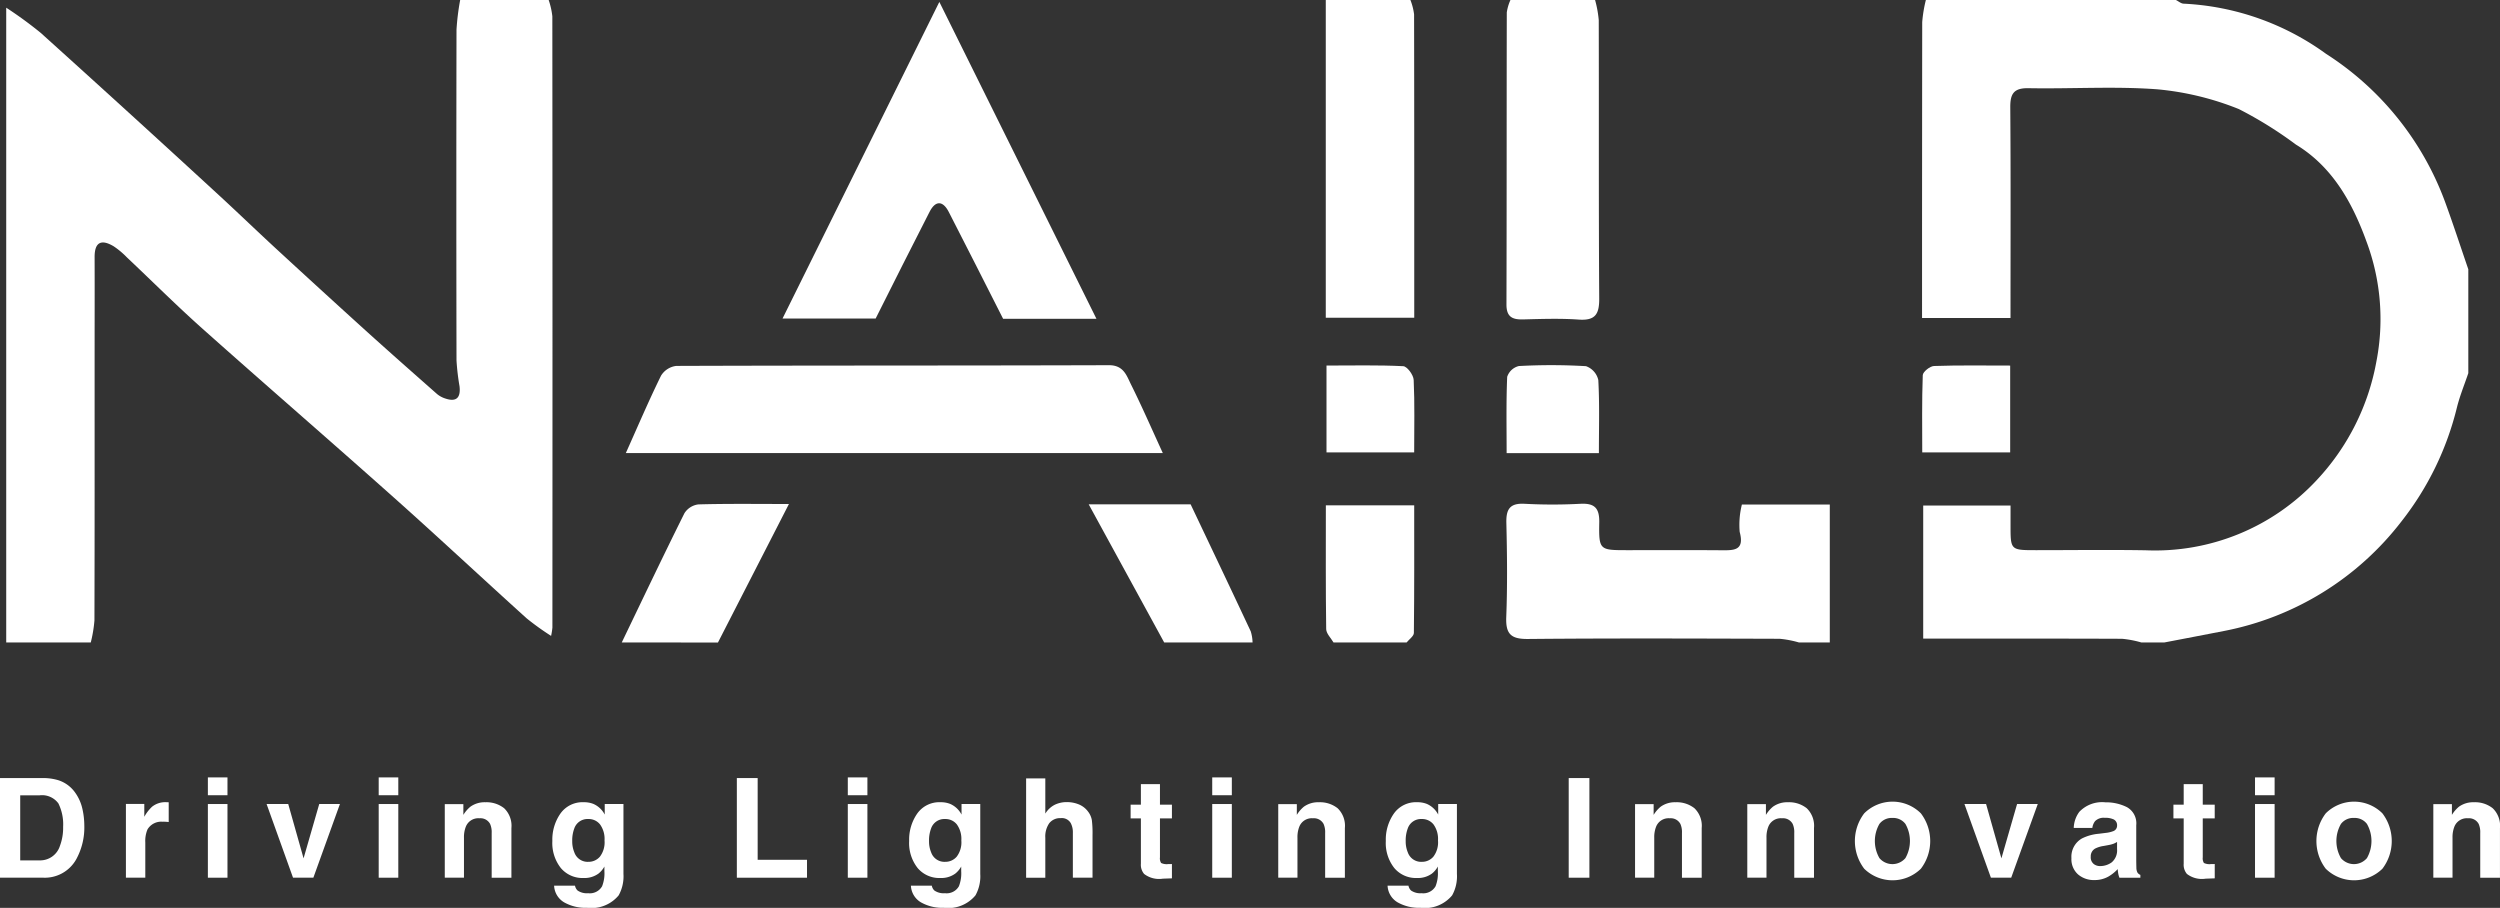
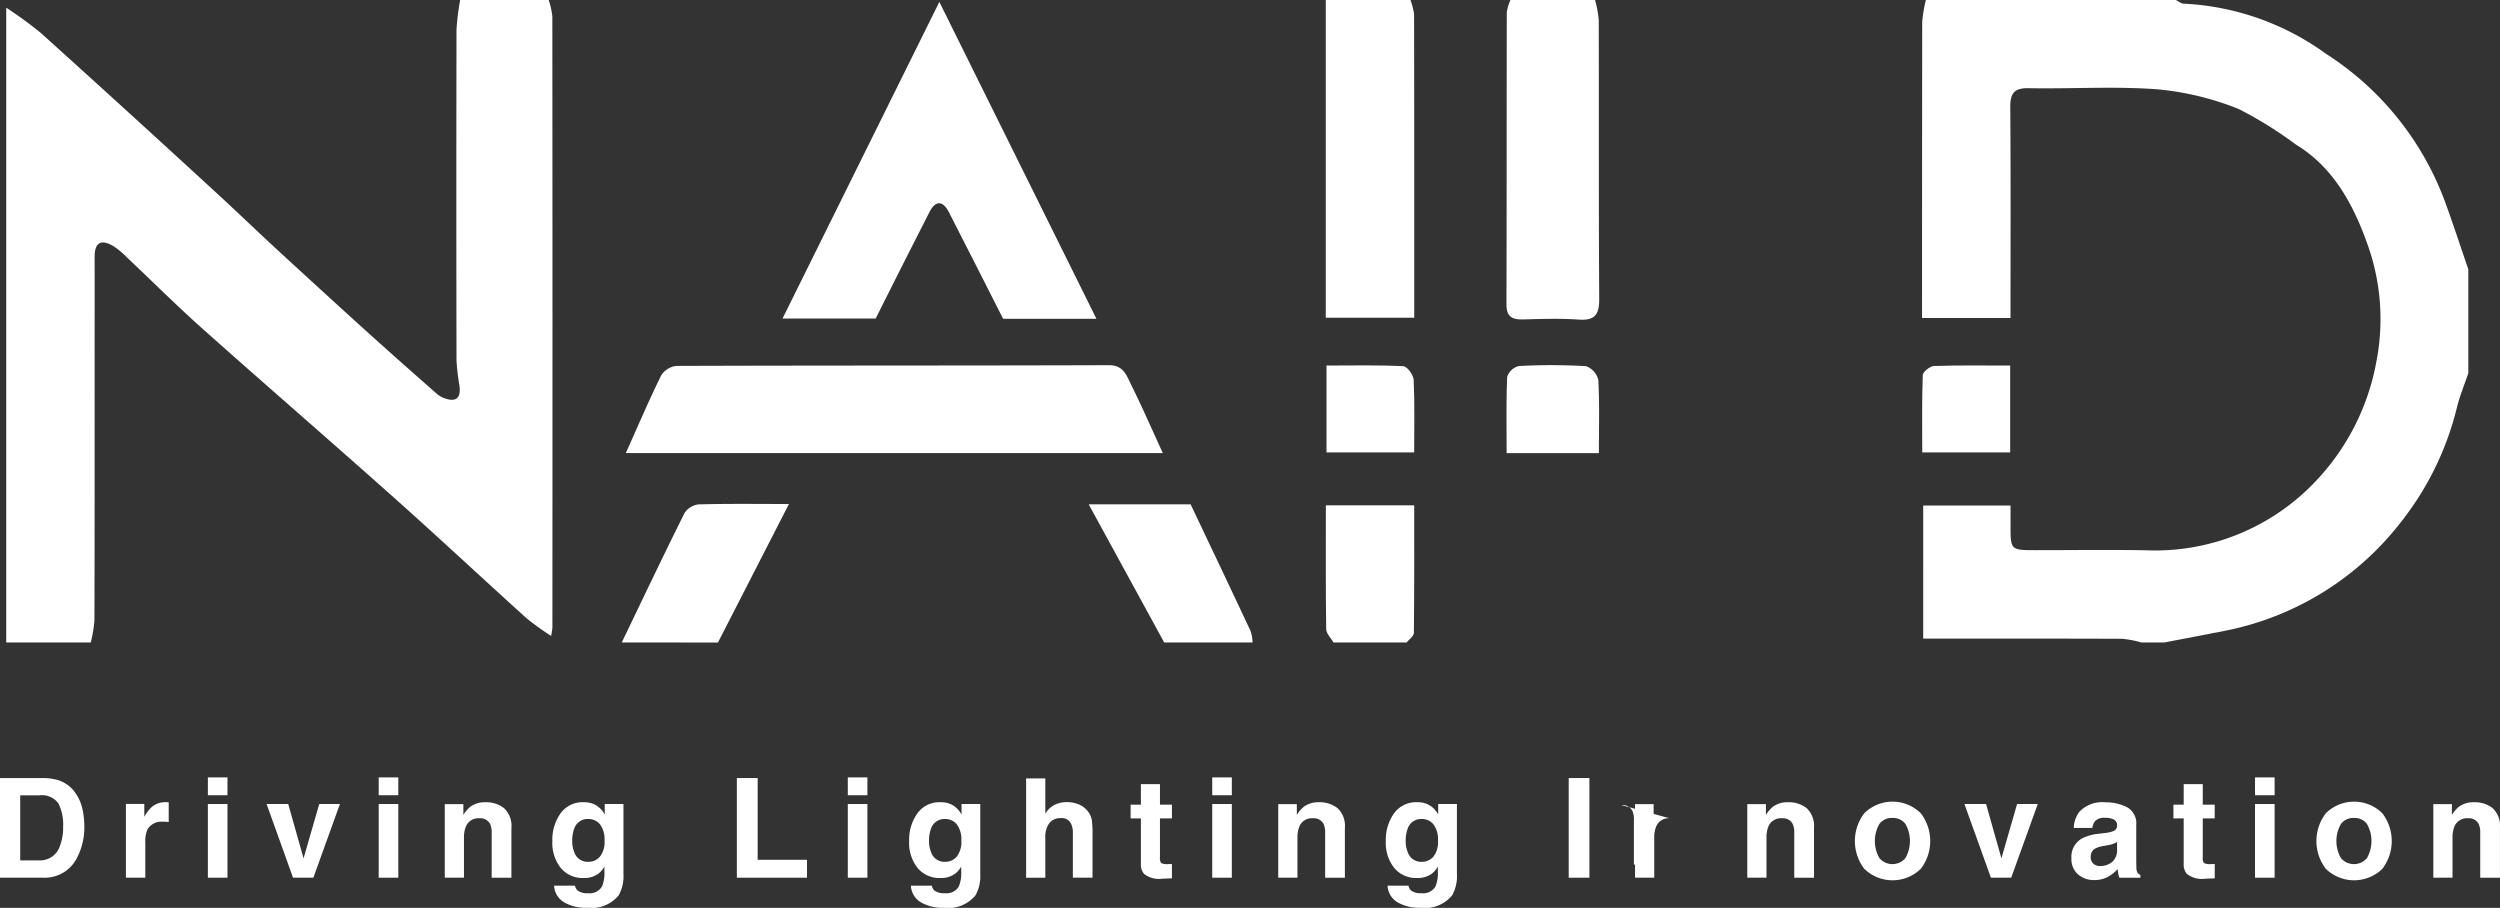
<svg xmlns="http://www.w3.org/2000/svg" id="Group_706" data-name="Group 706" width="191.309" height="69.471" viewBox="0 0 191.309 69.471">
  <rect x="0" y="0" width="191.309" height="69.471" fill="#333333" stroke="none" />
  <defs>
    <clipPath id="clip-path">
      <rect id="Rectangle_330" data-name="Rectangle 330" width="191.309" height="69.471" fill="#fff" />
    </clipPath>
  </defs>
  <g id="Group_705" data-name="Group 705" clip-path="url(#clip-path)">
    <path id="Path_621" data-name="Path 621" d="M42.649,0a5.754,5.754,0,0,1,.281,1.247q.019,23.391.005,46.781a5.707,5.707,0,0,1-.1.633,20.592,20.592,0,0,1-1.871-1.343c-3.389-3.061-6.726-6.181-10.135-9.22-4.869-4.34-9.8-8.606-14.672-12.946-1.981-1.766-3.861-3.644-5.792-5.465a6.118,6.118,0,0,0-1-.837c-.928-.557-1.466-.348-1.462.824.009,2.55,0,5.1,0,7.65,0,6.718.007,13.436-.013,20.154a10.319,10.319,0,0,1-.281,1.688H1.139V.589A30.523,30.523,0,0,1,3.782,2.518Q10.521,8.594,17.2,14.739c1.541,1.411,3.043,2.866,4.58,4.283q3.431,3.162,6.889,6.295c1.8,1.627,3.618,3.23,5.437,4.834a1.885,1.885,0,0,0,.628.342c.873.3,1.192-.084,1.094-.934a17.877,17.877,0,0,1-.232-1.991q-.024-12.644,0-25.287A18.484,18.484,0,0,1,35.877,0Z" transform="translate(-0.663)" fill="#fff" />
    <path id="Path_622" data-name="Path 622" d="M369.09,49.164a7.986,7.986,0,0,0-1.479-.282c-5.043-.021-10.086-.013-15.214-.013V38.686h6.683c0,.481,0,1,0,1.515,0,1.9,0,1.9,1.967,1.9,2.8,0,5.593-.038,8.389.009A16.9,16.9,0,0,0,382.5,36.751a17.931,17.931,0,0,0,4.58-9.106,16.937,16.937,0,0,0-.751-9.131c-1.047-2.895-2.56-5.723-5.412-7.451a30.4,30.4,0,0,0-4.366-2.716,22.042,22.042,0,0,0-6.23-1.512c-3.268-.246-6.57-.026-9.855-.086-1.13-.021-1.414.411-1.406,1.469.04,5.34.018,10.681.018,16.118h-6.77V22.882q0-10.6.013-21.193A10.337,10.337,0,0,1,352.6,0h19.135c.2.1.393.276.592.281a20.182,20.182,0,0,1,10.892,3.835,22.808,22.808,0,0,1,9.12,11.355c.622,1.7,1.182,3.424,1.771,5.136v7.949c-.294.872-.648,1.729-.87,2.619a22.862,22.862,0,0,1-4.215,8.685,22.539,22.539,0,0,1-13.6,8.423q-2.285.444-4.572.88Z" transform="translate(-205.226)" fill="#fff" />
-     <path id="Path_623" data-name="Path 623" d="M298.485,102.942a7.932,7.932,0,0,0-1.477-.282c-6.421-.019-12.843-.046-19.263.015-1.3.012-1.709-.379-1.659-1.67.093-2.4.066-4.8.008-7.2-.026-1.049.254-1.538,1.4-1.475a40.211,40.211,0,0,0,4.263,0c1.088-.056,1.465.326,1.446,1.427-.037,2.121.019,2.122,2.157,2.122,2.4,0,4.8-.013,7.205.007.974.008,1.763.014,1.384-1.406a6.408,6.408,0,0,1,.169-2.094h6.726v10.558Z" transform="translate(-160.822 -53.778)" fill="#fff" />
    <path id="Path_624" data-name="Path 624" d="M282.909,0a8.585,8.585,0,0,1,.281,1.54c.019,7.105-.011,14.211.036,21.316.008,1.2-.314,1.689-1.572,1.6-1.414-.1-2.841-.049-4.261-.013-.832.021-1.268-.207-1.265-1.147.022-7.448.009-14.9.025-22.345a3.547,3.547,0,0,1,.28-.952Z" transform="translate(-160.848)" fill="#fff" />
    <path id="Path_625" data-name="Path 625" d="M249.486,0a4.593,4.593,0,0,1,.281,1.1c.016,7.7.012,15.4.012,23.214h-6.77V0Z" transform="translate(-141.556)" fill="#fff" />
    <path id="Path_626" data-name="Path 626" d="M113.965,102.965c1.589-3.3,3.161-6.608,4.794-9.886a1.473,1.473,0,0,1,1.068-.679c2.2-.063,4.4-.031,6.931-.031l-5.432,10.6Z" transform="translate(-66.386 -53.801)" fill="#fff" />
    <path id="Path_627" data-name="Path 627" d="M205.333,103.015l-5.776-10.569h7.8c1.514,3.189,3.069,6.451,4.6,9.722a3.157,3.157,0,0,1,.139.847h-6.771" transform="translate(-116.245 -53.851)" fill="#fff" />
    <path id="Path_628" data-name="Path 628" d="M243.6,103.119c-.2-.341-.556-.681-.561-1.025-.044-3.122-.026-6.245-.026-9.469h6.761c0,3.252.013,6.507-.025,9.762,0,.246-.362.488-.556.732H243.6" transform="translate(-141.554 -53.955)" fill="#fff" />
    <path id="Path_629" data-name="Path 629" d="M114.712,73.665c.925-2.062,1.758-4.017,2.694-5.922a1.59,1.59,0,0,1,1.166-.749c11.04-.04,22.079-.018,33.118-.055,1.121,0,1.343.8,1.68,1.474.843,1.694,1.6,3.432,2.435,5.252Z" transform="translate(-66.822 -38.993)" fill="#fff" />
    <path id="Path_630" data-name="Path 630" d="M167.457,24.6h-7.142c-1.412-2.781-2.775-5.487-4.161-8.181-.449-.872-1.013-.892-1.464-.014-1.377,2.678-2.72,5.374-4.13,8.172h-7.126l12-24.229L167.457,24.6" transform="translate(-83.552 -0.202)" fill="#fff" />
    <path id="Path_631" data-name="Path 631" d="M283.209,73.664h-7.06c0-1.961-.04-3.9.042-5.838a1.25,1.25,0,0,1,.892-.827,45.272,45.272,0,0,1,5.138.01,1.468,1.468,0,0,1,.943,1.061c.1,1.8.045,3.618.045,5.593" transform="translate(-160.856 -38.988)" fill="#fff" />
    <path id="Path_632" data-name="Path 632" d="M243.144,73.636V66.988c1.992,0,3.935-.047,5.871.049.3.015.787.675.8,1.055.085,1.806.038,3.618.038,5.544Z" transform="translate(-141.635 -39.015)" fill="#fff" />
    <path id="Path_633" data-name="Path 633" d="M359.059,66.988v6.648H352.33c0-1.94-.033-3.928.04-5.911.009-.256.556-.693.865-.7,1.9-.066,3.8-.033,5.824-.033" transform="translate(-205.233 -39.017)" fill="#fff" />
    <path id="Path_634" data-name="Path 634" d="M3.285,150.239H0v-7.624H3.285a4,4,0,0,1,1.179.165,2.518,2.518,0,0,1,1.3.967,3.4,3.4,0,0,1,.543,1.231,5.891,5.891,0,0,1,.145,1.262,5.07,5.07,0,0,1-.61,2.576,2.754,2.754,0,0,1-2.555,1.422m1.184-5.679a1.548,1.548,0,0,0-1.453-.621H1.547v4.976H3.016A1.586,1.586,0,0,0,4.588,147.8a3.925,3.925,0,0,0,.243-1.454,3.617,3.617,0,0,0-.362-1.79" transform="translate(0 -83.075)" fill="#fff" />
    <path id="Path_635" data-name="Path 635" d="M25.928,148.545a1.223,1.223,0,0,0-1.195.579,2.25,2.25,0,0,0-.171,1v2.695H23.078v-5.639h1.407v.983a3.1,3.1,0,0,1,.595-.771,1.618,1.618,0,0,1,1.076-.347l.07,0,.127.008v1.51c-.093-.01-.176-.017-.248-.021s-.131-.005-.176-.005" transform="translate(-13.443 -85.659)" fill="#fff" />
    <path id="Path_636" data-name="Path 636" d="M39.609,143.864h-1.5V142.5h1.5Zm0,6.311h-1.5v-5.638h1.5Z" transform="translate(-22.202 -83.01)" fill="#fff" />
    <path id="Path_637" data-name="Path 637" d="M48.864,147.372H50.52l1.174,4.159,1.2-4.159h1.583l-2.033,5.638H50.887Z" transform="translate(-28.464 -85.847)" fill="#fff" />
    <path id="Path_638" data-name="Path 638" d="M70.921,143.864h-1.5V142.5h1.5Zm0,6.311h-1.5v-5.638h1.5Z" transform="translate(-40.442 -83.01)" fill="#fff" />
    <path id="Path_639" data-name="Path 639" d="M84.17,148.276a1.026,1.026,0,0,0-1.029.636,2.179,2.179,0,0,0-.145.859v3.052H81.527v-5.628h1.422v.822a2.507,2.507,0,0,1,.538-.626,1.869,1.869,0,0,1,1.153-.341,2.176,2.176,0,0,1,1.43.458,1.861,1.861,0,0,1,.556,1.518v3.8h-1.51v-3.43a1.562,1.562,0,0,0-.119-.683.836.836,0,0,0-.827-.435" transform="translate(-47.491 -85.659)" fill="#fff" />
    <path id="Path_640" data-name="Path 640" d="M103.187,153.811a1.246,1.246,0,0,0,.8.2,1.078,1.078,0,0,0,1.066-.533,2.7,2.7,0,0,0,.176-1.148v-.362a1.791,1.791,0,0,1-.455.543,1.829,1.829,0,0,1-1.143.336,2.165,2.165,0,0,1-1.736-.763,3.085,3.085,0,0,1-.649-2.067,3.482,3.482,0,0,1,.626-2.113,2.068,2.068,0,0,1,1.774-.856,1.937,1.937,0,0,1,.739.129,1.773,1.773,0,0,1,.869.817v-.812h1.433v5.349a3,3,0,0,1-.367,1.644,2.7,2.7,0,0,1-2.421.952,3.3,3.3,0,0,1-1.764-.425,1.563,1.563,0,0,1-.755-1.267h1.6a.664.664,0,0,0,.2.372m-.248-2.912a1.078,1.078,0,0,0,1.076.714,1.139,1.139,0,0,0,.874-.391,1.807,1.807,0,0,0,.357-1.244,1.9,1.9,0,0,0-.339-1.221,1.107,1.107,0,0,0-.908-.419,1.07,1.07,0,0,0-1.07.729,2.586,2.586,0,0,0-.155.957,2.184,2.184,0,0,0,.165.874" transform="translate(-58.978 -85.659)" fill="#fff" />
    <path id="Path_641" data-name="Path 641" d="M135.061,142.615h1.593v6.254h3.776v1.371h-5.369Z" transform="translate(-78.675 -83.075)" fill="#fff" />
    <path id="Path_642" data-name="Path 642" d="M156.9,143.864h-1.5V142.5h1.5Zm0,6.311h-1.5v-5.638h1.5Z" transform="translate(-90.523 -83.01)" fill="#fff" />
    <path id="Path_643" data-name="Path 643" d="M168.587,153.811a1.246,1.246,0,0,0,.8.2,1.078,1.078,0,0,0,1.066-.533,2.7,2.7,0,0,0,.176-1.148v-.362a1.791,1.791,0,0,1-.455.543,1.829,1.829,0,0,1-1.143.336,2.165,2.165,0,0,1-1.736-.763,3.085,3.085,0,0,1-.649-2.067,3.482,3.482,0,0,1,.626-2.113,2.068,2.068,0,0,1,1.774-.856,1.937,1.937,0,0,1,.739.129,1.773,1.773,0,0,1,.869.817v-.812h1.433v5.349a3,3,0,0,1-.367,1.644,2.7,2.7,0,0,1-2.421.952,3.3,3.3,0,0,1-1.764-.425,1.563,1.563,0,0,1-.755-1.267h1.6a.664.664,0,0,0,.2.372m-.248-2.912a1.078,1.078,0,0,0,1.076.714,1.139,1.139,0,0,0,.874-.391,1.807,1.807,0,0,0,.357-1.244,1.9,1.9,0,0,0-.339-1.221,1.107,1.107,0,0,0-.908-.419,1.07,1.07,0,0,0-1.07.729,2.586,2.586,0,0,0-.155.957,2.184,2.184,0,0,0,.165.874" transform="translate(-97.074 -85.659)" fill="#fff" />
    <path id="Path_644" data-name="Path 644" d="M193.161,146.965v3.311h-1.505v-3.43a1.507,1.507,0,0,0-.155-.734.779.779,0,0,0-.766-.393,1.053,1.053,0,0,0-.887.391,1.787,1.787,0,0,0-.3,1.115v3.052h-1.469v-7.6h1.469v2.695a1.81,1.81,0,0,1,.742-.686,2.1,2.1,0,0,1,.887-.194,2.409,2.409,0,0,1,.949.181,1.661,1.661,0,0,1,.7.554,1.475,1.475,0,0,1,.284.649,8.03,8.03,0,0,1,.052,1.089" transform="translate(-109.557 -83.112)" fill="#fff" />
    <path id="Path_645" data-name="Path 645" d="M210.4,149.839v1.1l-.7.025a1.872,1.872,0,0,1-1.427-.362,1.076,1.076,0,0,1-.248-.781v-3.471h-.786V145.3h.786V143.73h1.459V145.3h.916v1.05h-.916v2.98a.667.667,0,0,0,.088.432.963.963,0,0,0,.538.086l.142,0c.05,0,.1,0,.147-.008" transform="translate(-120.72 -83.725)" fill="#fff" />
    <path id="Path_646" data-name="Path 646" d="M223.7,143.864h-1.5V142.5h1.5Zm0,6.311h-1.5v-5.638h1.5Z" transform="translate(-129.436 -83.01)" fill="#fff" />
    <path id="Path_647" data-name="Path 647" d="M236.944,148.276a1.026,1.026,0,0,0-1.029.636,2.179,2.179,0,0,0-.145.859v3.052H234.3v-5.628h1.422v.822a2.508,2.508,0,0,1,.538-.626,1.869,1.869,0,0,1,1.153-.341,2.176,2.176,0,0,1,1.43.458,1.861,1.861,0,0,1,.556,1.518v3.8h-1.51v-3.43a1.562,1.562,0,0,0-.119-.683.836.836,0,0,0-.827-.435" transform="translate(-136.484 -85.659)" fill="#fff" />
    <path id="Path_648" data-name="Path 648" d="M255.96,153.811a1.247,1.247,0,0,0,.8.2,1.077,1.077,0,0,0,1.065-.533,2.689,2.689,0,0,0,.176-1.148v-.362a1.792,1.792,0,0,1-.455.543,1.83,1.83,0,0,1-1.143.336,2.163,2.163,0,0,1-1.735-.763,3.084,3.084,0,0,1-.65-2.067,3.482,3.482,0,0,1,.626-2.113,2.068,2.068,0,0,1,1.774-.856,1.94,1.94,0,0,1,.74.129,1.774,1.774,0,0,1,.869.817v-.812h1.433v5.349a3,3,0,0,1-.367,1.644,2.7,2.7,0,0,1-2.421.952,3.3,3.3,0,0,1-1.764-.425,1.564,1.564,0,0,1-.755-1.267h1.6a.667.667,0,0,0,.2.372m-.248-2.912a1.078,1.078,0,0,0,1.076.714,1.138,1.138,0,0,0,.874-.391,1.807,1.807,0,0,0,.357-1.244,1.9,1.9,0,0,0-.339-1.221,1.109,1.109,0,0,0-.908-.419,1.069,1.069,0,0,0-1.07.729,2.586,2.586,0,0,0-.155.957,2.177,2.177,0,0,0,.165.874" transform="translate(-147.971 -85.659)" fill="#fff" />
    <rect id="Rectangle_329" data-name="Rectangle 329" width="1.583" height="7.625" transform="translate(120.043 59.54)" fill="#fff" />
-     <path id="Path_649" data-name="Path 649" d="M302.344,148.276a1.027,1.027,0,0,0-1.03.636,2.188,2.188,0,0,0-.145.859v3.052H299.7v-5.628h1.422v.822a2.517,2.517,0,0,1,.538-.626,1.873,1.873,0,0,1,1.154-.341,2.178,2.178,0,0,1,1.43.458,1.862,1.862,0,0,1,.556,1.518v3.8h-1.51v-3.43a1.556,1.556,0,0,0-.119-.683.836.836,0,0,0-.827-.435" transform="translate(-174.58 -85.659)" fill="#fff" />
+     <path id="Path_649" data-name="Path 649" d="M302.344,148.276a1.027,1.027,0,0,0-1.03.636,2.188,2.188,0,0,0-.145.859v3.052H299.7v-5.628h1.422v.822v3.8h-1.51v-3.43a1.556,1.556,0,0,0-.119-.683.836.836,0,0,0-.827-.435" transform="translate(-174.58 -85.659)" fill="#fff" />
    <path id="Path_650" data-name="Path 650" d="M322.918,148.276a1.027,1.027,0,0,0-1.03.636,2.187,2.187,0,0,0-.145.859v3.052h-1.469v-5.628H321.7v.822a2.515,2.515,0,0,1,.538-.626,1.873,1.873,0,0,1,1.154-.341,2.178,2.178,0,0,1,1.43.458,1.862,1.862,0,0,1,.556,1.518v3.8h-1.51v-3.43a1.556,1.556,0,0,0-.119-.683.836.836,0,0,0-.827-.435" transform="translate(-186.565 -85.659)" fill="#fff" />
    <path id="Path_651" data-name="Path 651" d="M345.044,147.834a3.5,3.5,0,0,1,0,4.239,3.1,3.1,0,0,1-4.335,0,3.5,3.5,0,0,1,0-4.239,3.073,3.073,0,0,1,4.335,0m-2.172.352a1.179,1.179,0,0,0-1,.458,2.624,2.624,0,0,0,0,2.615,1.305,1.305,0,0,0,1.989,0,2.64,2.64,0,0,0,0-2.615,1.172,1.172,0,0,0-.993-.458" transform="translate(-198.052 -85.594)" fill="#fff" />
    <path id="Path_652" data-name="Path 652" d="M360.075,147.372h1.655l1.174,4.159,1.2-4.159h1.583l-2.033,5.638H362.1Z" transform="translate(-209.749 -85.847)" fill="#fff" />
    <path id="Path_653" data-name="Path 653" d="M380.267,147.8a2.406,2.406,0,0,1,2.007-.745,3.569,3.569,0,0,1,1.645.367,1.41,1.41,0,0,1,.719,1.386v2.586q0,.269.01.652a.816.816,0,0,0,.088.393.523.523,0,0,0,.217.171v.218h-1.6a1.619,1.619,0,0,1-.093-.321c-.017-.1-.031-.214-.041-.341a3.045,3.045,0,0,1-.7.564,2.116,2.116,0,0,1-1.076.274,1.848,1.848,0,0,1-1.265-.437,1.559,1.559,0,0,1-.5-1.239,1.609,1.609,0,0,1,.8-1.505,3.564,3.564,0,0,1,1.293-.362l.5-.062a2.28,2.28,0,0,0,.584-.129.443.443,0,0,0,.316-.419.5.5,0,0,0-.24-.478,1.5,1.5,0,0,0-.706-.132.922.922,0,0,0-.74.258,1.073,1.073,0,0,0-.207.517h-1.422a2.16,2.16,0,0,1,.414-1.215m1.1,3.962a.77.77,0,0,0,.507.171,1.5,1.5,0,0,0,.876-.279,1.191,1.191,0,0,0,.417-1.019v-.549a1.623,1.623,0,0,1-.282.142,2.341,2.341,0,0,1-.391.1l-.331.062a2.14,2.14,0,0,0-.667.2.676.676,0,0,0-.342.626.646.646,0,0,0,.212.543" transform="translate(-221.165 -85.659)" fill="#fff" />
    <path id="Path_654" data-name="Path 654" d="M401.547,149.839v1.1l-.7.025a1.873,1.873,0,0,1-1.428-.362,1.078,1.078,0,0,1-.248-.781v-3.471h-.786V145.3h.786V143.73h1.459V145.3h.915v1.05h-.915v2.98a.67.67,0,0,0,.088.432.965.965,0,0,0,.538.086l.142,0c.05,0,.1,0,.147-.008" transform="translate(-232.067 -83.725)" fill="#fff" />
    <path id="Path_655" data-name="Path 655" d="M414.845,143.864h-1.5V142.5h1.5Zm0,6.311h-1.5v-5.638h1.5Z" transform="translate(-240.783 -83.01)" fill="#fff" />
    <path id="Path_656" data-name="Path 656" d="M429.643,147.834a3.5,3.5,0,0,1,0,4.239,3.1,3.1,0,0,1-4.335,0,3.5,3.5,0,0,1,0-4.239,3.073,3.073,0,0,1,4.335,0m-2.172.352a1.179,1.179,0,0,0-1,.458,2.624,2.624,0,0,0,0,2.615,1.305,1.305,0,0,0,1.989,0,2.641,2.641,0,0,0,0-2.615,1.172,1.172,0,0,0-.993-.458" transform="translate(-247.333 -85.594)" fill="#fff" />
    <path id="Path_657" data-name="Path 657" d="M448.667,148.276a1.027,1.027,0,0,0-1.03.636,2.187,2.187,0,0,0-.145.859v3.052h-1.469v-5.628h1.422v.822a2.517,2.517,0,0,1,.538-.626,1.873,1.873,0,0,1,1.154-.341,2.178,2.178,0,0,1,1.43.458,1.862,1.862,0,0,1,.556,1.518v3.8h-1.51v-3.43a1.557,1.557,0,0,0-.119-.683.836.836,0,0,0-.827-.435" transform="translate(-259.816 -85.659)" fill="#fff" />
  </g>
</svg>